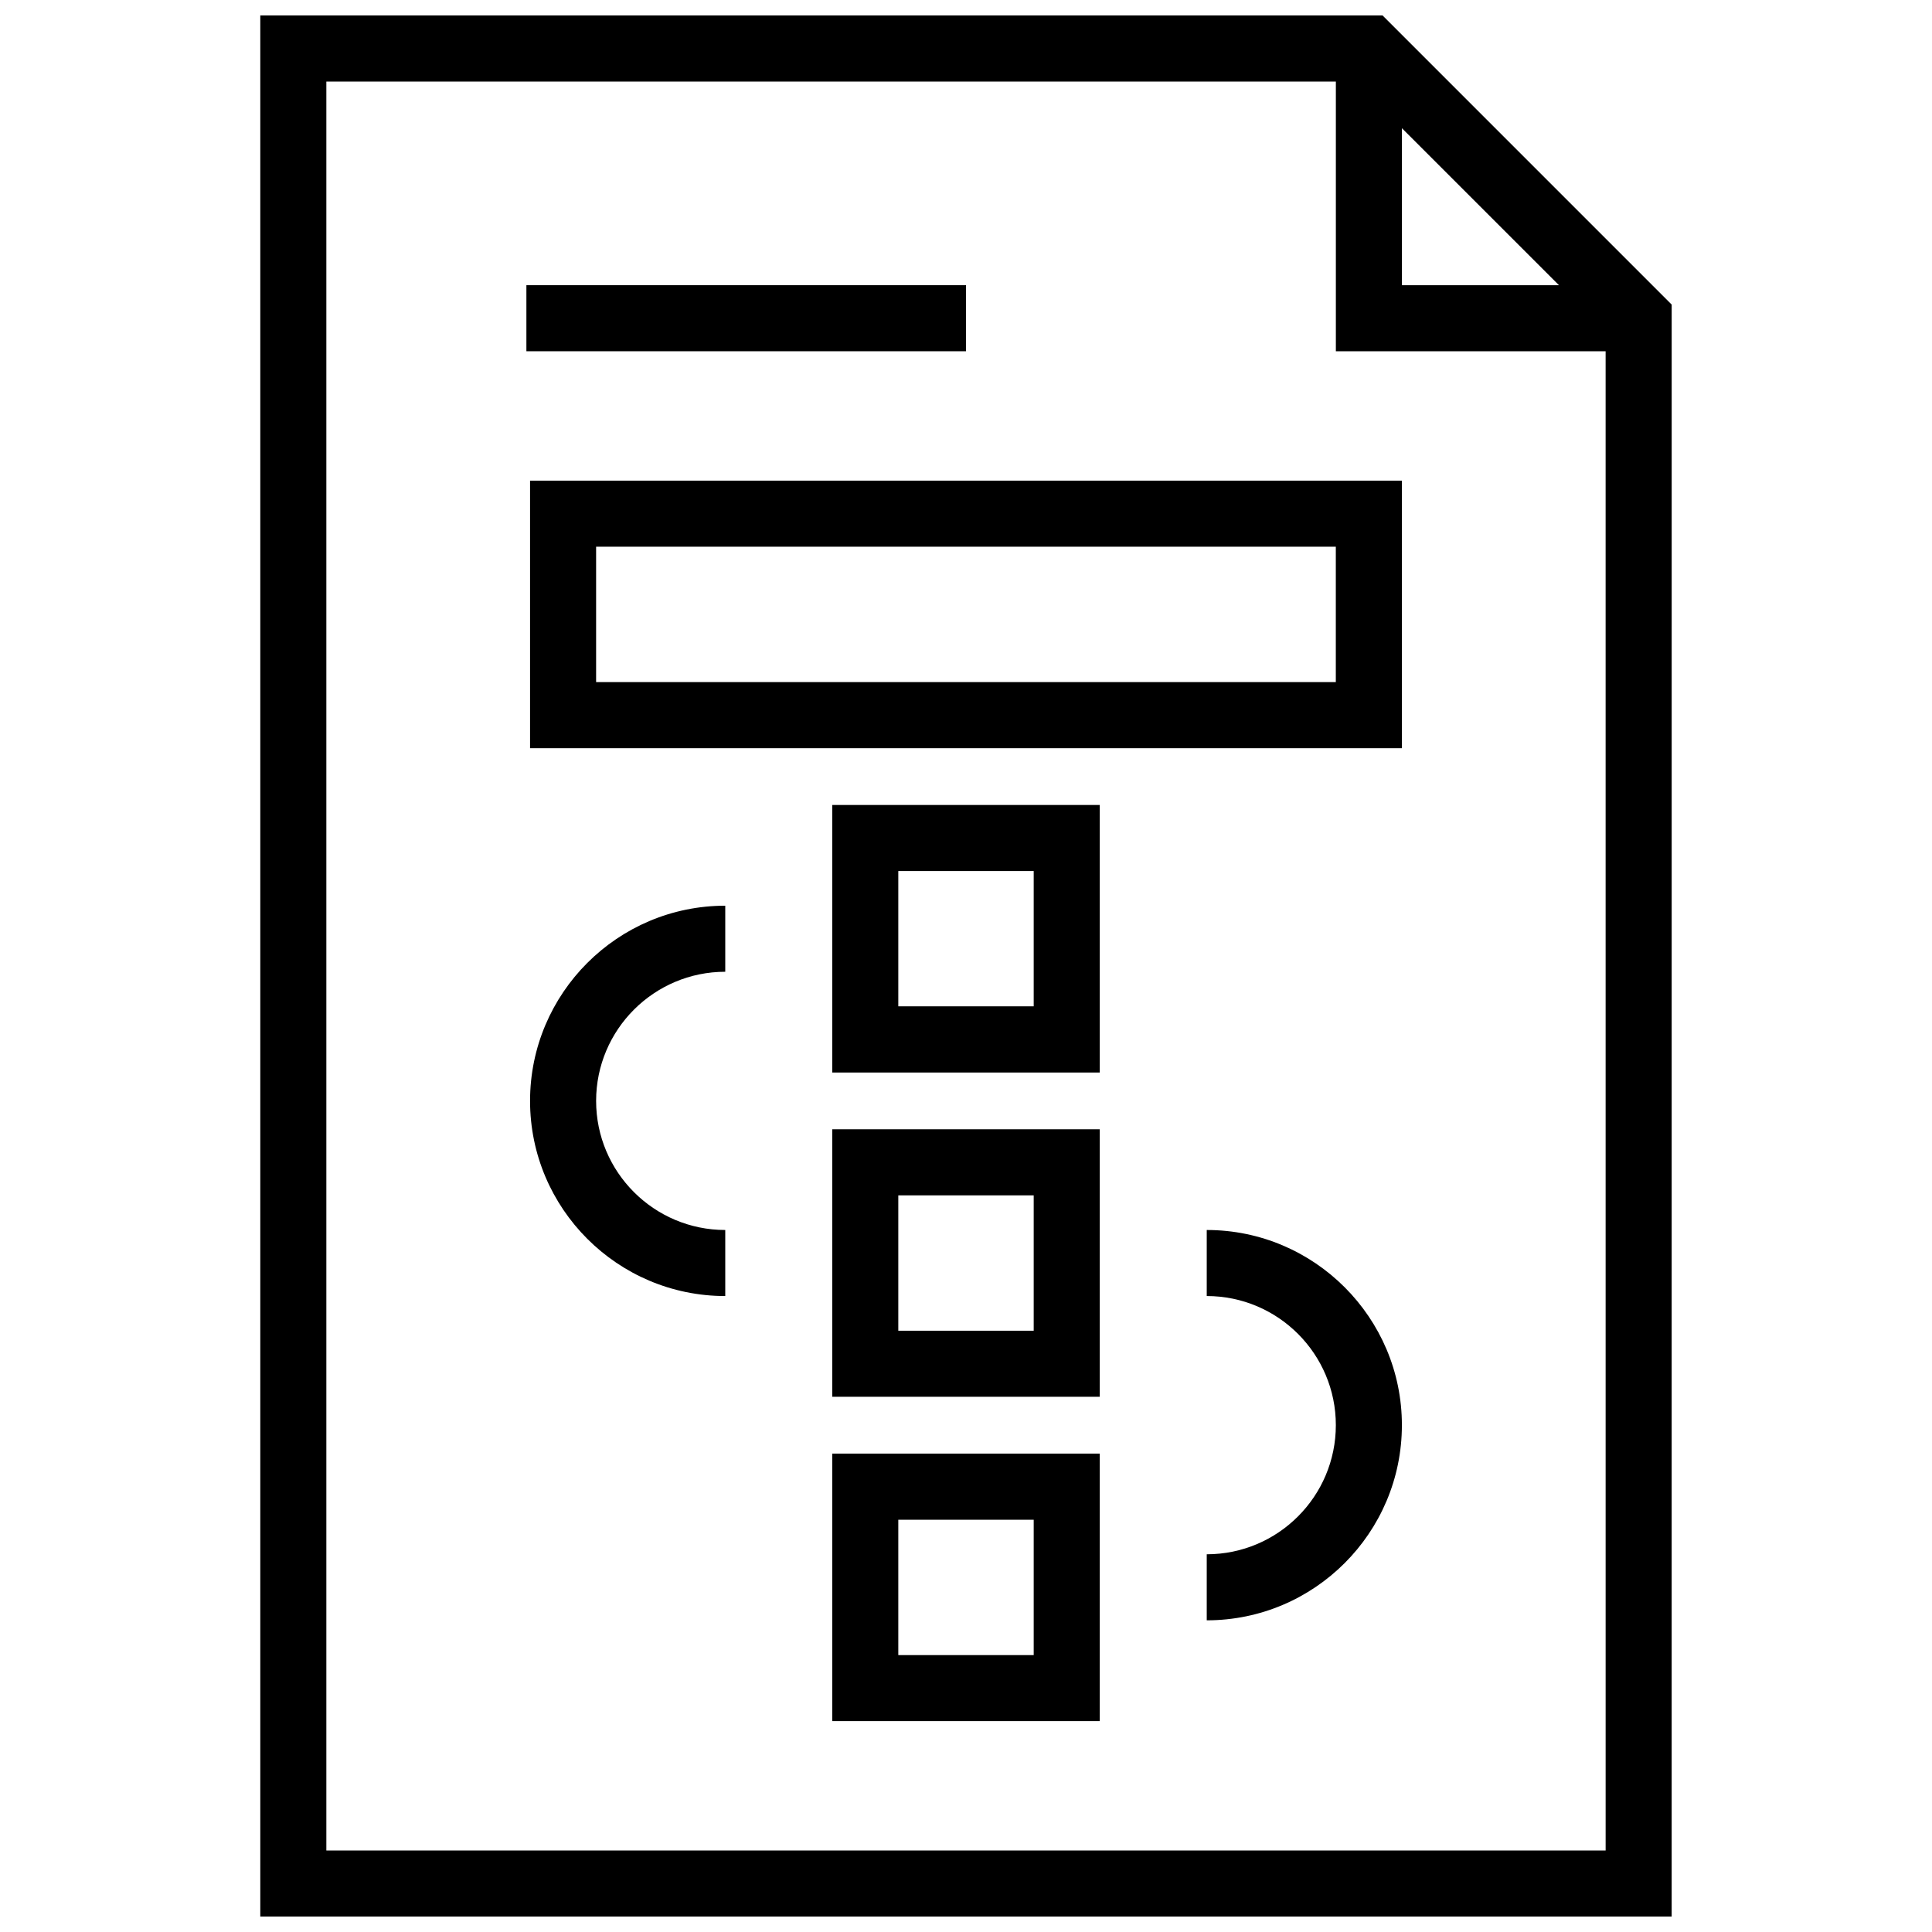
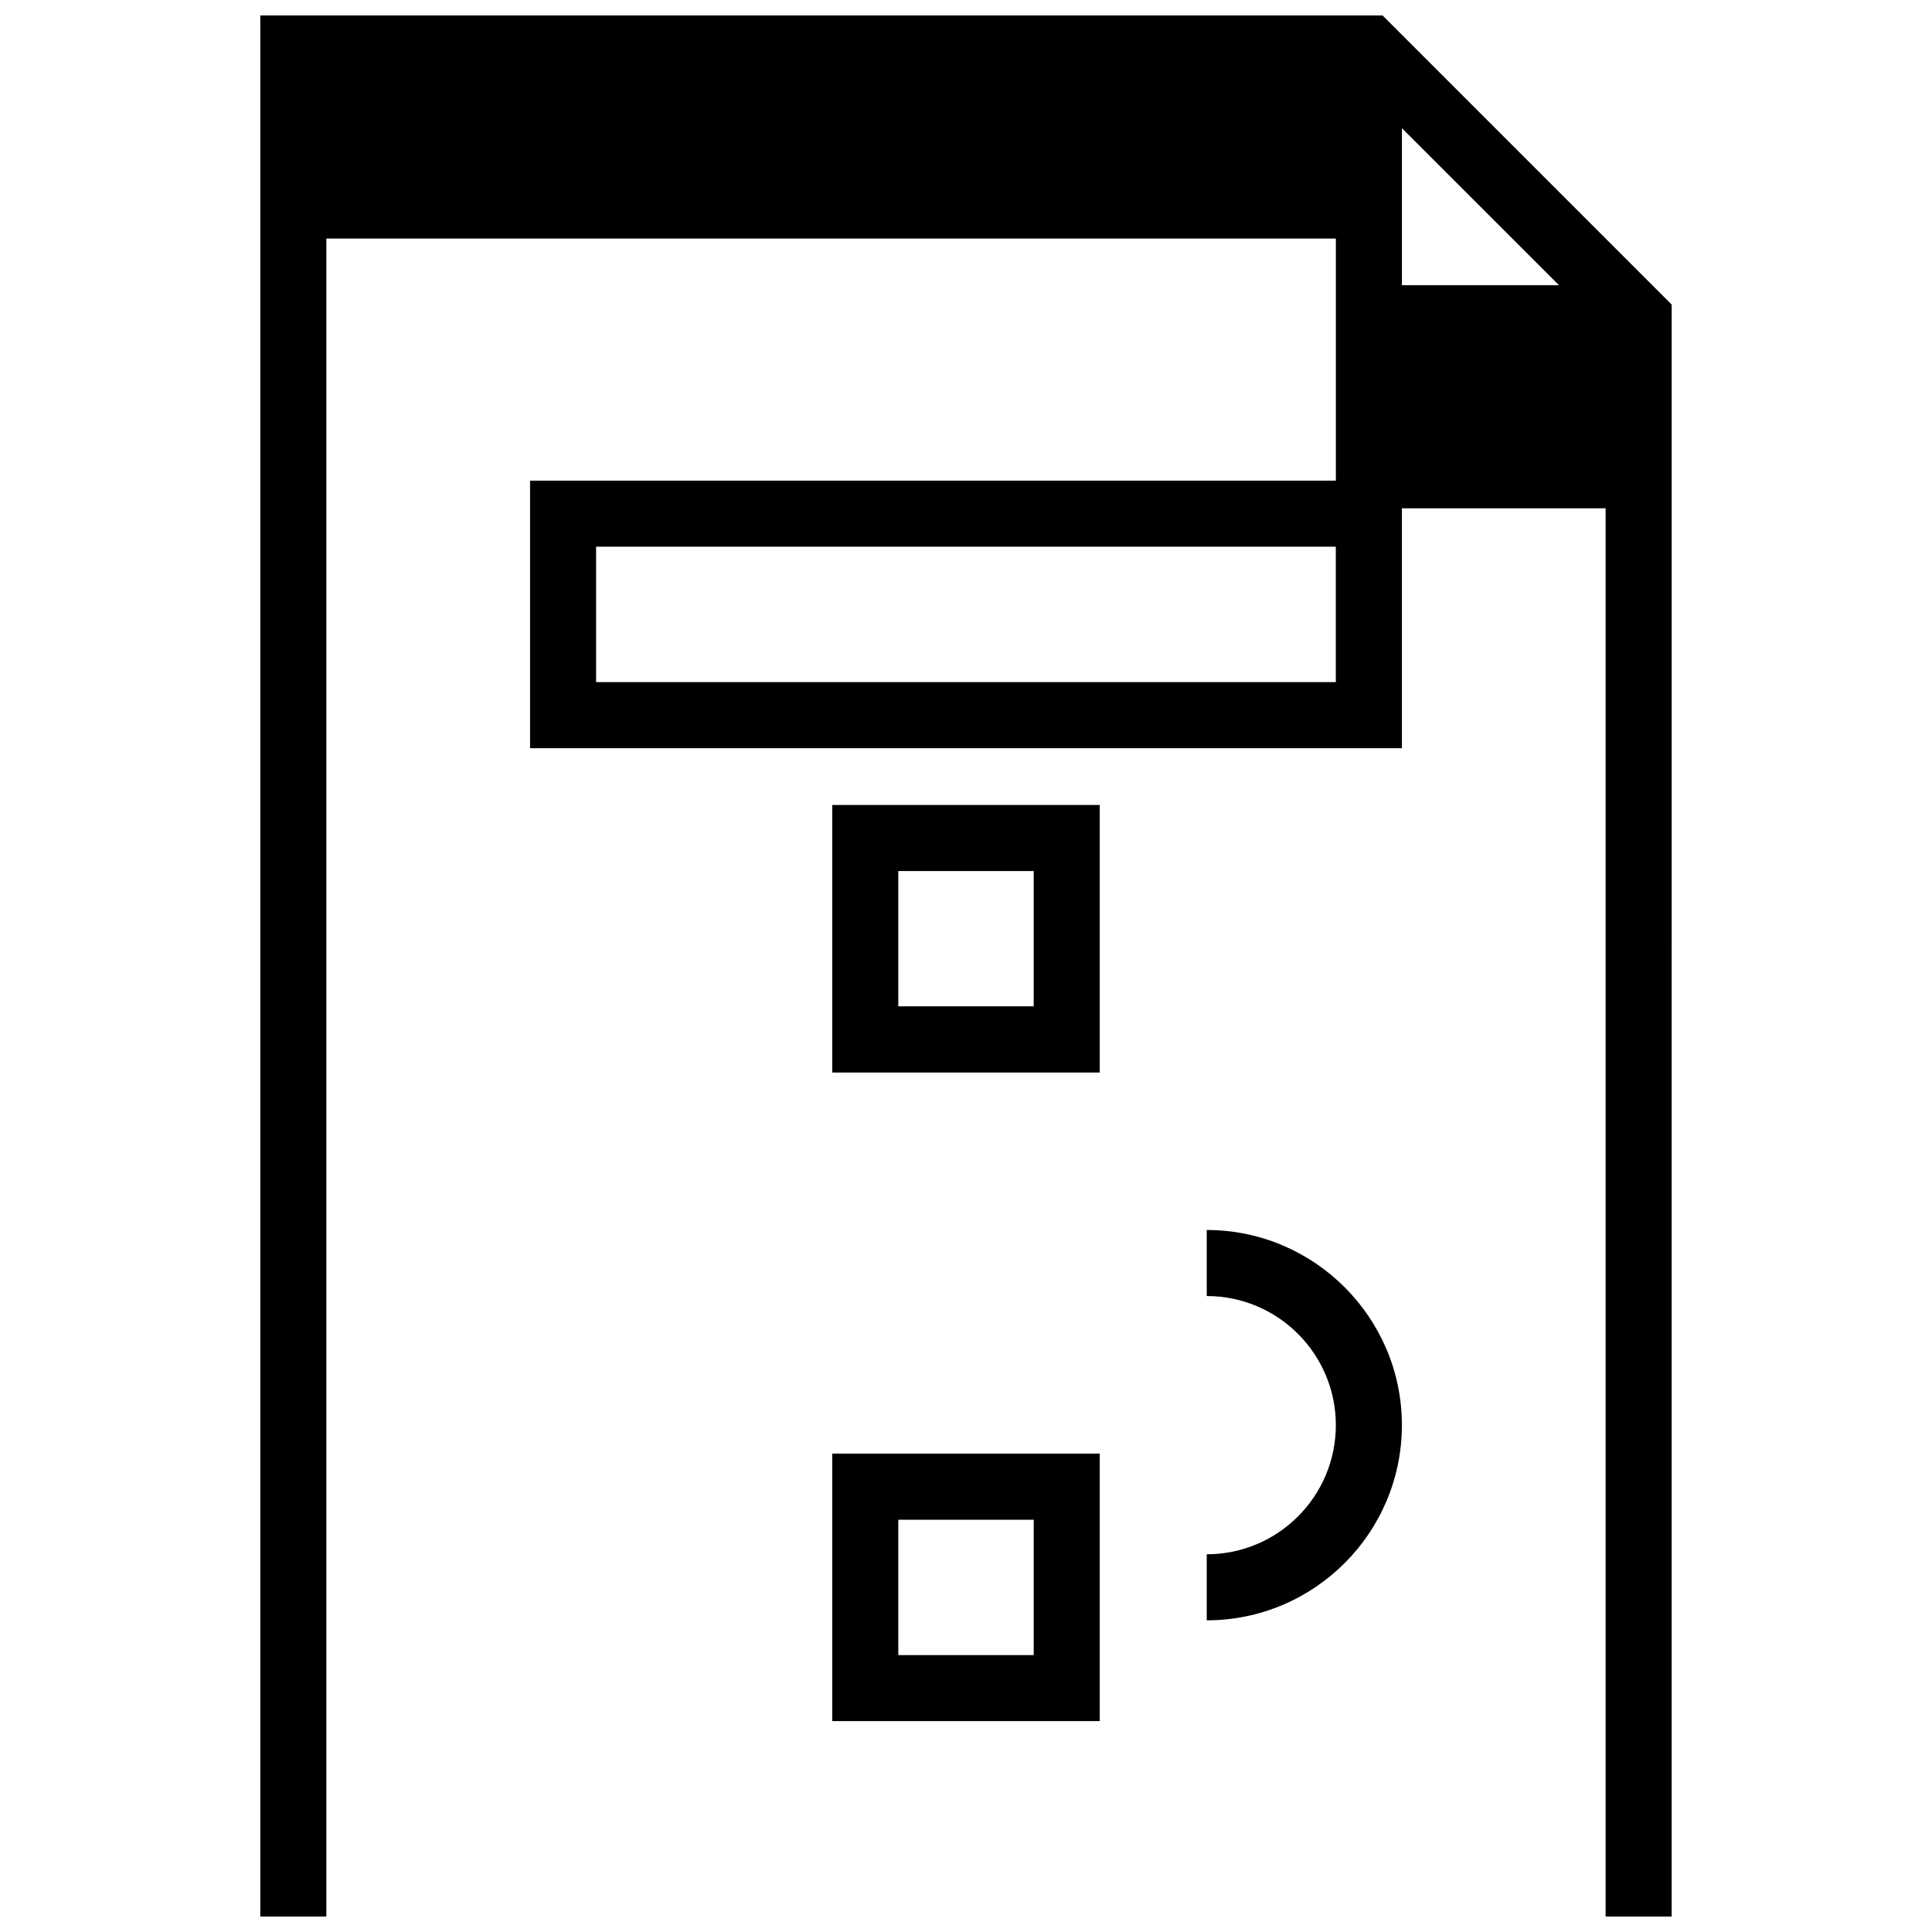
<svg xmlns="http://www.w3.org/2000/svg" width="800px" height="800px" version="1.1" viewBox="144 144 512 512">
  <defs>
    <clipPath id="a">
      <path d="m212 148.09h376v503.81h-376z" />
    </clipPath>
  </defs>
  <g clip-path="url(#a)">
-     <path d="m510.39 148.09h-297.41v503.81h374.03l0.004-427.18zm5.137 29.887 41.617 41.605h-41.617zm-285.04 456.42v-468.79h267.53v71.488h71.488l0.004 397.3z" />
+     <path d="m510.39 148.09h-297.41v503.81h374.03l0.004-427.18zm5.137 29.887 41.617 41.605h-41.617m-285.04 456.42v-468.79h267.53v71.488h71.488l0.004 397.3z" />
  </g>
  <path d="m364.55 600.11h70.891v-70.891h-70.891zm17.508-53.363h35.883v35.871h-35.883z" />
-   <path d="m364.55 514.16h70.891v-70.891h-70.891zm17.508-53.375h35.883v35.871h-35.883z" />
  <path d="m364.55 428.23h70.891v-70.902h-70.891zm17.508-53.398h35.883v35.855h-35.883z" />
  <path d="m284.47 342.28h231.05v-70.902h-231.05zm17.504-53.398h196.03v35.883h-196.03z" />
-   <path d="m284.47 435.75c0 28.516 23.203 51.715 51.73 51.715v-17.504c-18.863 0-34.223-15.336-34.223-34.211s15.348-34.223 34.223-34.223v-17.504c-28.527-0.004-51.73 23.199-51.73 51.727z" />
  <path d="m463.8 469.96v17.504c18.875 0 34.211 15.336 34.211 34.211s-15.336 34.223-34.211 34.223v17.504c28.516 0 51.715-23.203 51.715-51.73 0.012-28.469-23.203-51.711-51.715-51.711z" />
-   <path d="m283.5 219.58h116.5v17.504h-116.5z" />
</svg>